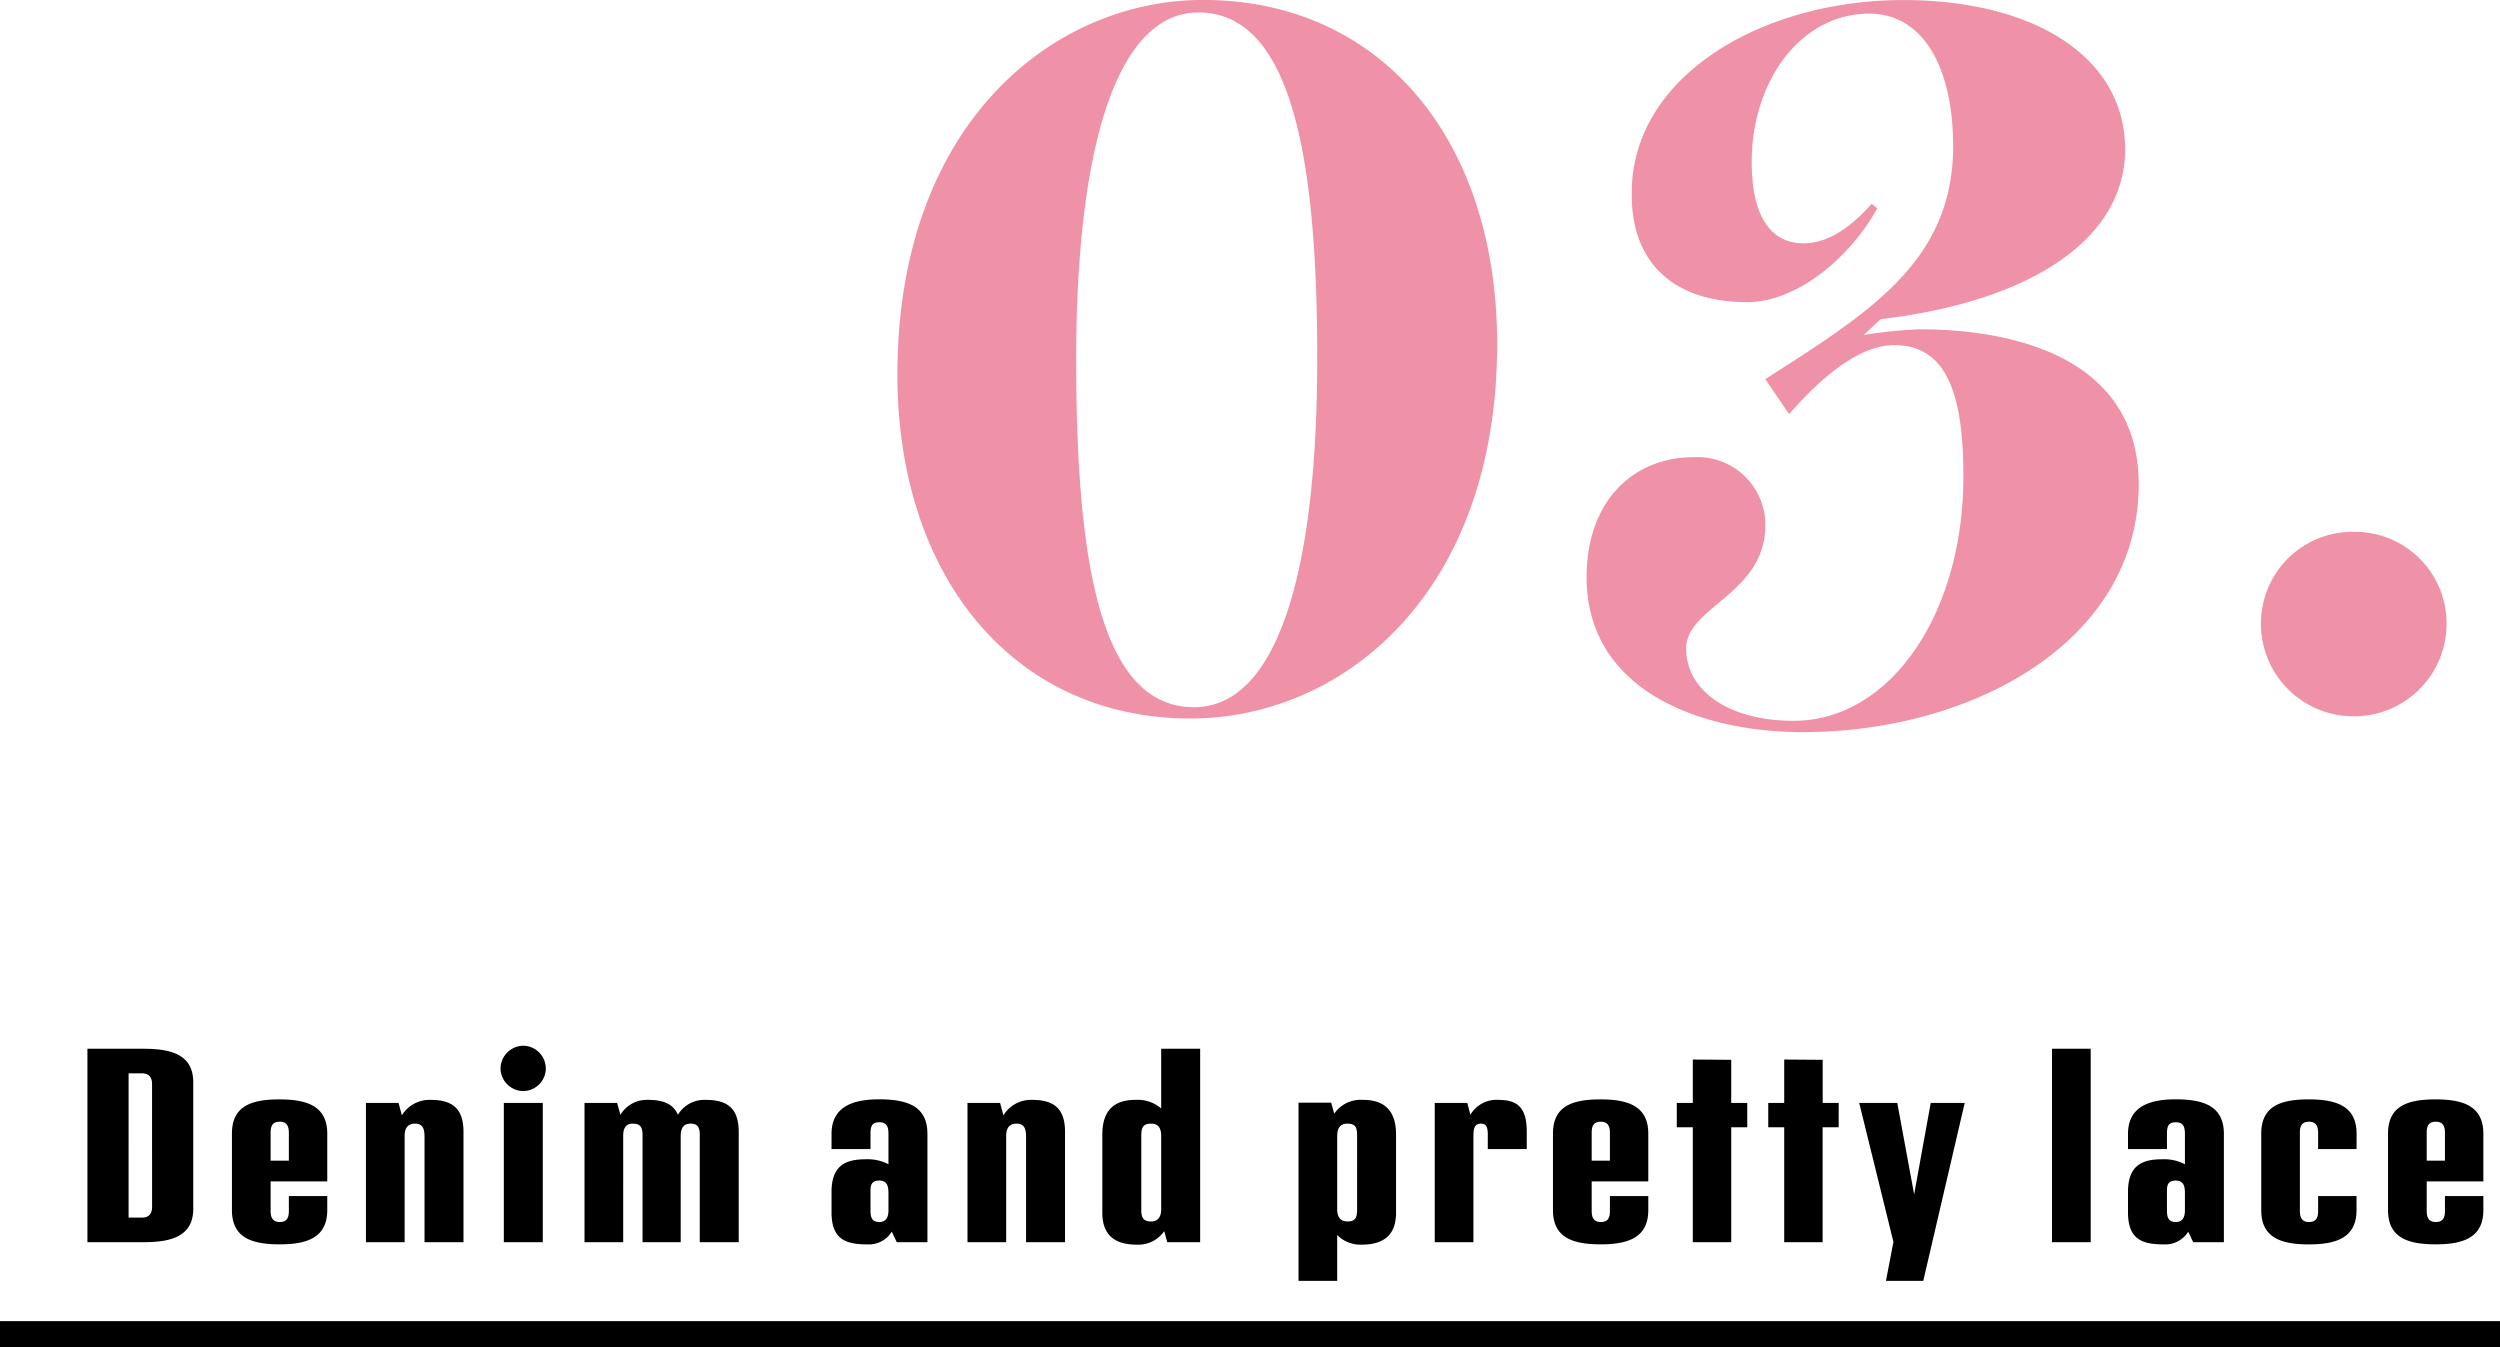
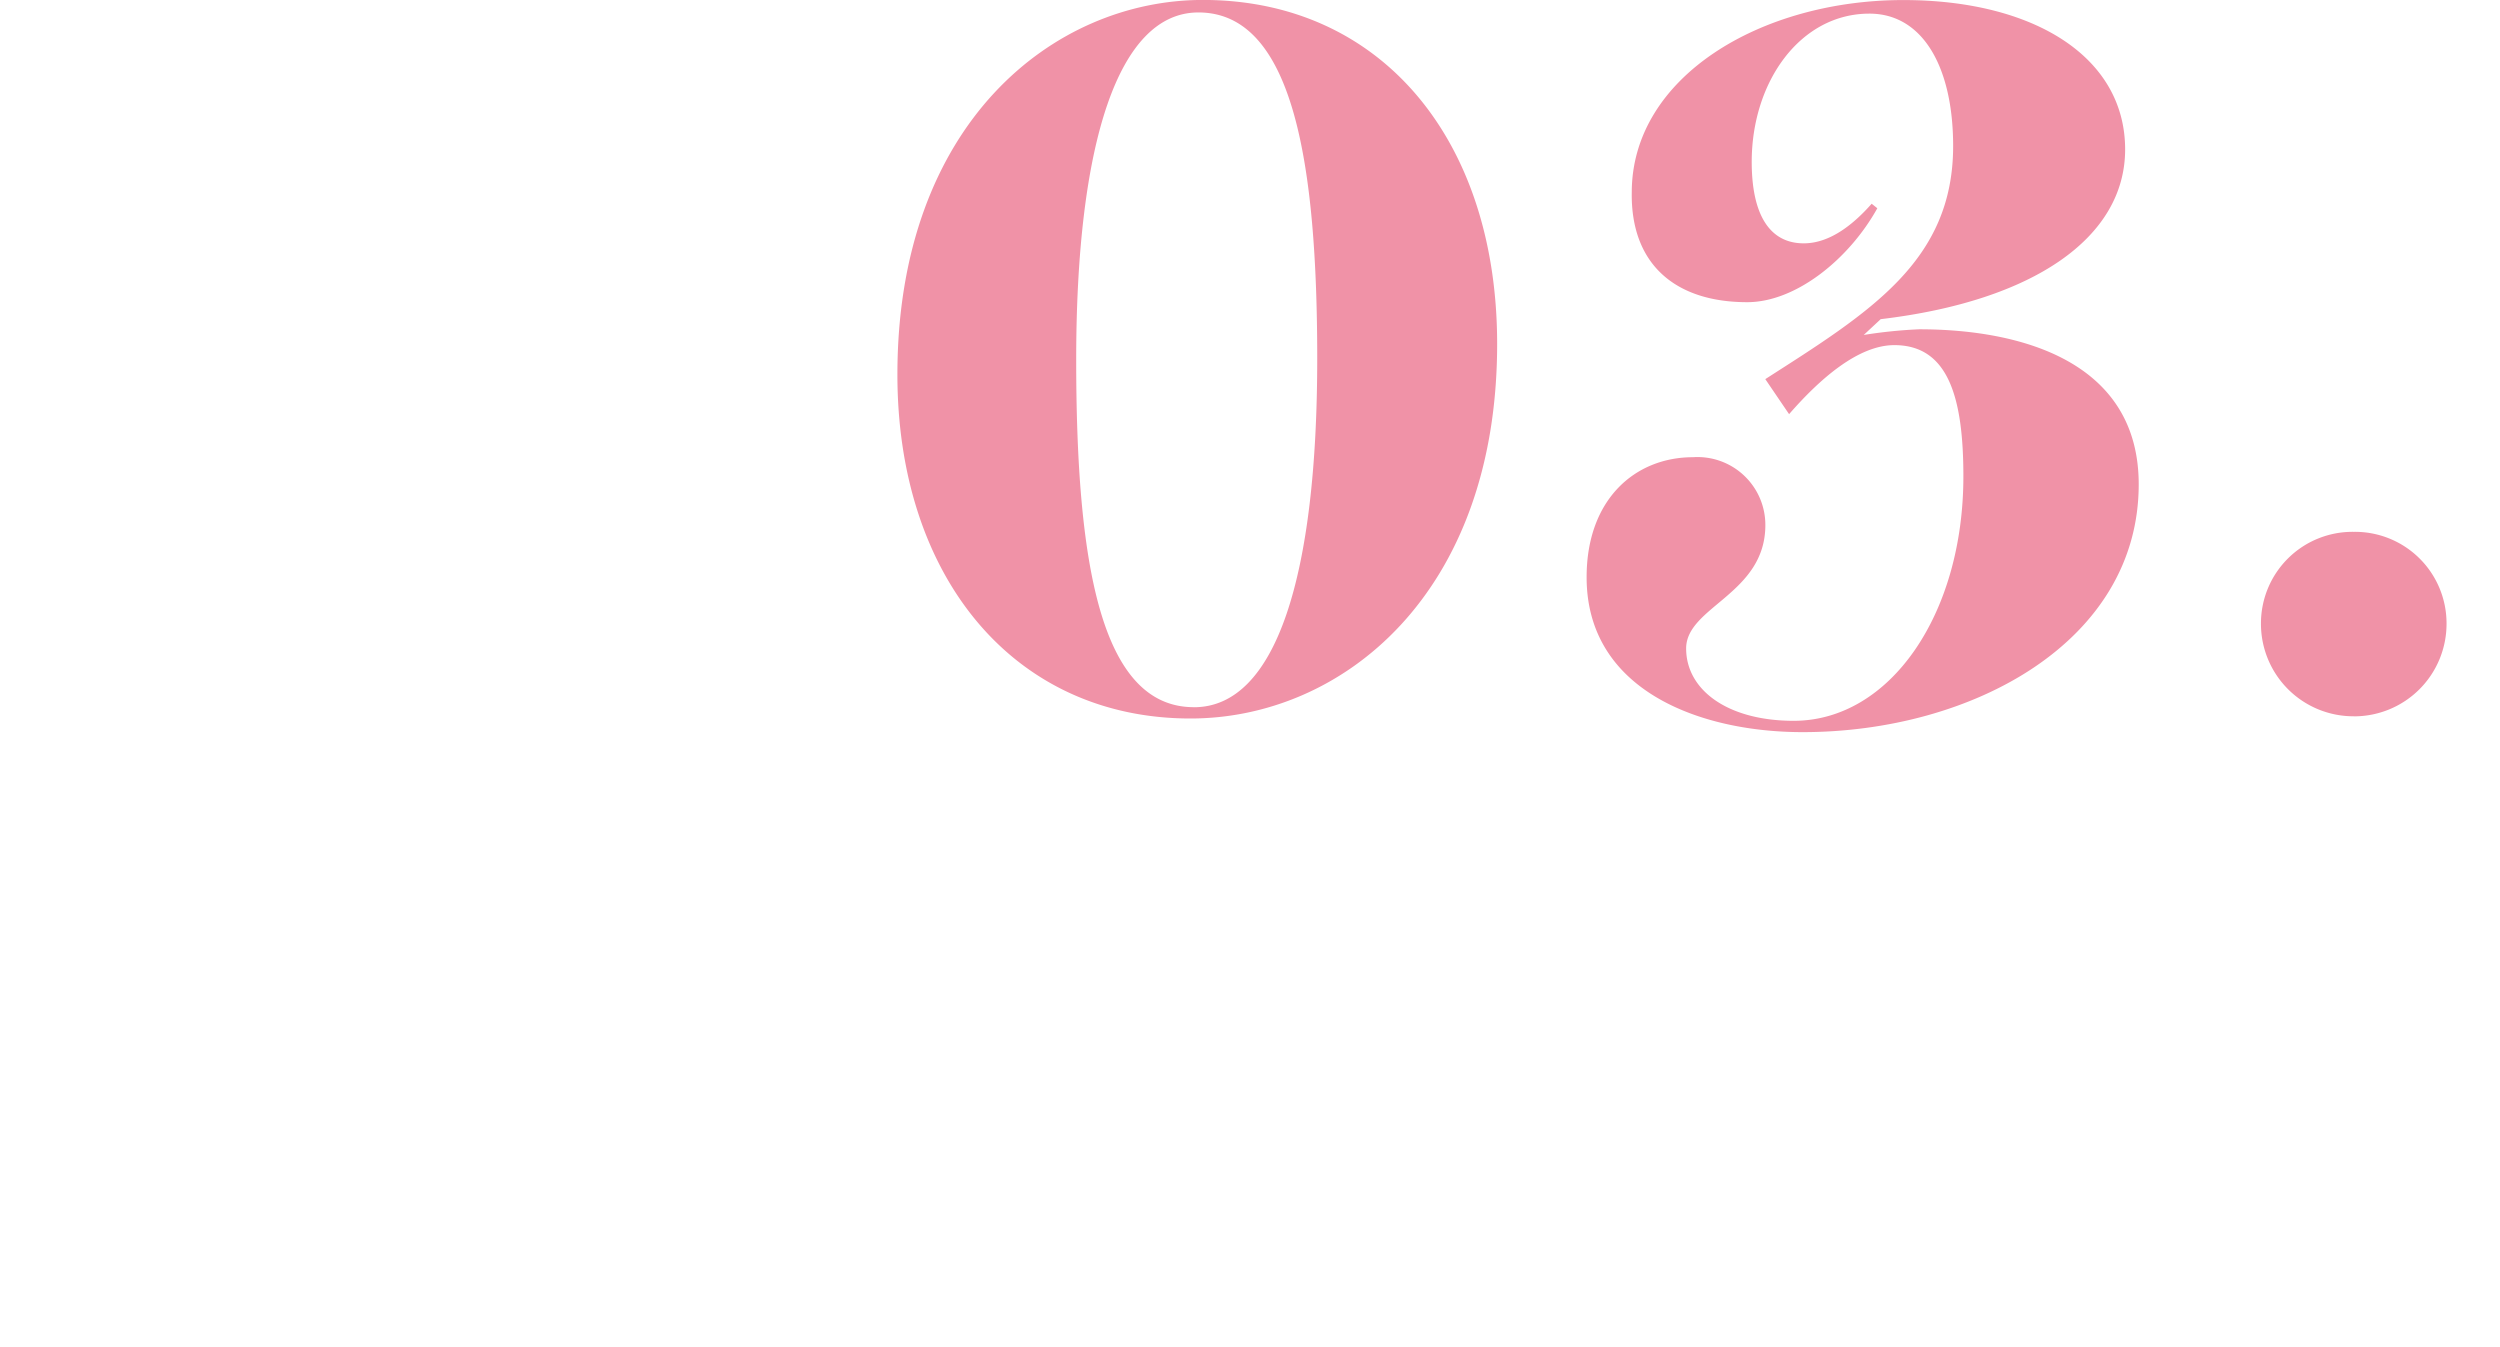
<svg xmlns="http://www.w3.org/2000/svg" width="190" height="102.406" viewBox="0 0 190 102.406">
  <g transform="translate(-974 -5797.594)">
    <path d="M-37.023,1.2c11.524,0,23.306-9.46,23.306-28.466,0-15.566-8.858-26.144-22.36-26.144-11.352,0-23.22,9.374-23.22,28.466C-59.3-9.546-50.439,1.2-37.023,1.2Zm.258-.86c-7.138,0-8.944-11.094-8.944-26.4,0-16.426,3.182-26.4,9.288-26.4,7.224,0,9.03,11.524,9.03,26.316C-27.391-9.718-30.487.344-36.765.344ZM9.5,2.236c12.9,0,25.542-6.88,25.542-18.834,0-9.288-8.858-11.782-16.684-11.782a36.85,36.85,0,0,0-4.214.43l1.29-1.2c11.61-1.376,18.576-6.192,18.576-12.9,0-7.052-6.966-11.352-16.856-11.352-10.836,0-20.64,5.848-20.64,14.62-.086,5.418,3.268,8.342,8.772,8.342,3.7,0,7.74-3.268,9.89-7.138l-.43-.344c-1.29,1.462-3.1,3.01-5.16,3.01-2.58,0-3.956-2.15-3.956-6.192,0-6.106,3.7-11.266,8.944-11.266,4.042,0,6.364,4.042,6.364,10.062,0,8.772-6.364,12.642-14.276,17.716L8.471-21.93c2.322-2.666,5.246-5.246,8-5.246,4.128,0,5.246,4.042,5.246,9.976,0,10.492-5.59,18.576-12.9,18.576-4.988,0-8.17-2.322-8.17-5.5s6.02-4.128,6.02-9.374a5.157,5.157,0,0,0-5.5-5.16c-4.386,0-8.084,3.182-8.084,9.116C-6.923-.946,1.677,2.236,9.5,2.236Zm41.882-1.2A7.029,7.029,0,0,0,58.437-6.02a6.956,6.956,0,0,0-7.052-6.966A6.956,6.956,0,0,0,44.333-6.02,7.029,7.029,0,0,0,51.385,1.032Z" transform="translate(1101.5 5851)" fill="#f092a7" />
-     <path d="M-86.572-14.7h-4.284V0h4.284c2.079,0,3.759-.441,3.759-2.541v-9.618C-82.813-14.259-84.493-14.7-86.572-14.7Zm.63,12.012c0,.462-.189.819-.756.819h-1.029V-12.831H-86.7c.567,0,.756.357.756.819ZM-72.628-4.62V-8.253c0-2.1-1.554-2.6-3.633-2.6-2.121,0-3.612.5-3.612,2.6v5.817c0,2.1,1.512,2.6,3.633,2.6,2.058,0,3.612-.5,3.612-2.6V-3.507h-2.919v1.134c0,.483-.126.84-.693.84-.546,0-.693-.357-.693-.84V-4.62ZM-76.24-9.156c.546,0,.693.357.693.84v2.121h-1.386V-8.316C-76.933-8.8-76.807-9.156-76.24-9.156Zm11.466-1.659a2.455,2.455,0,0,0-2.184,1.176l-.252-.945h-2.478V0h2.94V-8.085c0-.588.252-.924.777-.924.546,0,.735.294.735,1.008V0h2.961V-8.4C-62.275-10.311-63.3-10.815-64.774-10.815Zm7.035-.672a1.73,1.73,0,0,0,1.722-1.722,1.744,1.744,0,0,0-1.722-1.722,1.758,1.758,0,0,0-1.722,1.722A1.744,1.744,0,0,0-57.739-11.487ZM-59.209,0h2.961V-10.584h-2.961Zm15.351-10.815a2.336,2.336,0,0,0-2.121,1.134c-.378-.882-1.2-1.134-2.247-1.134a2.336,2.336,0,0,0-2.121,1.134l-.252-.9h-2.478V0h2.94V-8.085c0-.588.21-.924.735-.924s.735.231.735.861V0h2.9V-8.085c0-.588.231-.924.735-.924.525,0,.714.231.714.861V0h2.961V-8.4C-41.359-10.311-42.388-10.815-43.858-10.815Zm13.167-.042c-1.932,0-3.612.525-3.612,2.625v1.155h2.961V-8.232c0-.567.1-.882.672-.882.546,0,.693.315.693.882v2.31A3.408,3.408,0,0,0-31.72-6.3c-1.449,0-2.583.42-2.583,2.478v1.554c0,2.1,1.134,2.436,2.73,2.436A2.042,2.042,0,0,0-29.725-.8l.378.8h2.331V-8.232C-27.016-10.332-28.528-10.857-30.691-10.857Zm.021,9.324c-.567,0-.672-.357-.672-.882V-3.906c0-.462.1-.777.672-.777.651,0,.693.525.693,1.008v1.26C-29.977-1.89-30.166-1.533-30.67-1.533Zm11.613-9.282a2.455,2.455,0,0,0-2.184,1.176l-.252-.945h-2.478V0h2.94V-8.085c0-.588.252-.924.777-.924.546,0,.735.294.735,1.008V0h2.961V-8.4C-16.558-10.311-17.587-10.815-19.057-10.815ZM-9.25-14.7v4.536a2.732,2.732,0,0,0-1.974-.651c-1.449,0-2.5.651-2.5,2.646v5.922c0,1.911,1.176,2.436,2.646,2.436A2.382,2.382,0,0,0-9.019-.84l.231.84h2.5V-14.7Zm-.756,13.125c-.546,0-.756-.231-.756-.861V-8.085c0-.63.126-.924.756-.924.525,0,.756.336.756.924V-2.5C-9.25-1.911-9.5-1.575-10.006-1.575ZM6.1-10.815A2.442,2.442,0,0,0,3.9-9.765l-.231-.84H1.187V2.94h2.94V-.546A2.465,2.465,0,0,0,5.954.189C7.424.189,8.6-.336,8.6-2.247V-8.169C8.6-10.164,7.55-10.815,6.1-10.815ZM5.639-2.436c0,.63-.189.861-.735.861-.525,0-.777-.336-.777-.924V-8.085c0-.588.231-.924.756-.924.651,0,.756.294.756.924ZM16.37-10.815a2.293,2.293,0,0,0-2.121,1.134l-.231-.9H11.54V0h2.94V-8.085c0-.588.105-.924.567-.924.42,0,.525.273.525.861v1.071h2.961V-8.4C18.533-10.311,17.756-10.815,16.37-10.815Zm11.4,6.195V-8.253c0-2.1-1.554-2.6-3.633-2.6-2.121,0-3.612.5-3.612,2.6v5.817c0,2.1,1.512,2.6,3.633,2.6,2.058,0,3.612-.5,3.612-2.6V-3.507H24.854v1.134c0,.483-.126.84-.693.84-.546,0-.693-.357-.693-.84V-4.62ZM24.161-9.156c.546,0,.693.357.693.84v2.121H23.468V-8.316C23.468-8.8,23.594-9.156,24.161-9.156Zm11.13-1.428H34.073V-13.86l-2.919-.021v3.3H29.936v1.848h1.218V0h2.919V-8.736h1.218Zm6.951,0H41.024V-13.86L38.1-13.881v3.3H36.887v1.848H38.1V0h2.919V-8.736h1.218Zm6.993,0-1.26,6.951-1.281-6.951H43.8L46.4-.021,45.833,2.94h2.835l3.15-13.524ZM58.453,0h2.94V-14.7h-2.94ZM67.84-10.857c-1.932,0-3.612.525-3.612,2.625v1.155h2.961V-8.232c0-.567.1-.882.672-.882.546,0,.693.315.693.882v2.31A3.408,3.408,0,0,0,66.811-6.3c-1.449,0-2.583.42-2.583,2.478v1.554c0,2.1,1.134,2.436,2.73,2.436A2.042,2.042,0,0,0,68.806-.8l.378.8h2.331V-8.232C71.515-10.332,70-10.857,67.84-10.857Zm.021,9.324c-.567,0-.672-.357-.672-.882V-3.906c0-.462.1-.777.672-.777.651,0,.693.525.693,1.008v1.26C68.554-1.89,68.365-1.533,67.861-1.533ZM77.984.168c2.058,0,3.612-.5,3.612-2.6V-3.507H78.677v1.134c0,.483-.126.84-.693.84-.546,0-.693-.357-.693-.84V-8.316c0-.483.126-.84.693-.84.546,0,.693.357.693.84v1.239H81.6V-8.253c0-2.1-1.554-2.6-3.633-2.6-2.121,0-3.612.5-3.612,2.6v5.817C74.351-.336,75.863.168,77.984.168ZM91.235-4.62V-8.253c0-2.1-1.554-2.6-3.633-2.6-2.121,0-3.612.5-3.612,2.6v5.817c0,2.1,1.512,2.6,3.633,2.6,2.058,0,3.612-.5,3.612-2.6V-3.507H88.316v1.134c0,.483-.126.84-.693.84-.546,0-.693-.357-.693-.84V-4.62ZM87.623-9.156c.546,0,.693.357.693.84v2.121H86.93V-8.316C86.93-8.8,87.056-9.156,87.623-9.156Z" transform="translate(1071.5 5892)" />
-     <path d="M190,1H0V-1H190Z" transform="translate(974 5899)" />
  </g>
</svg>